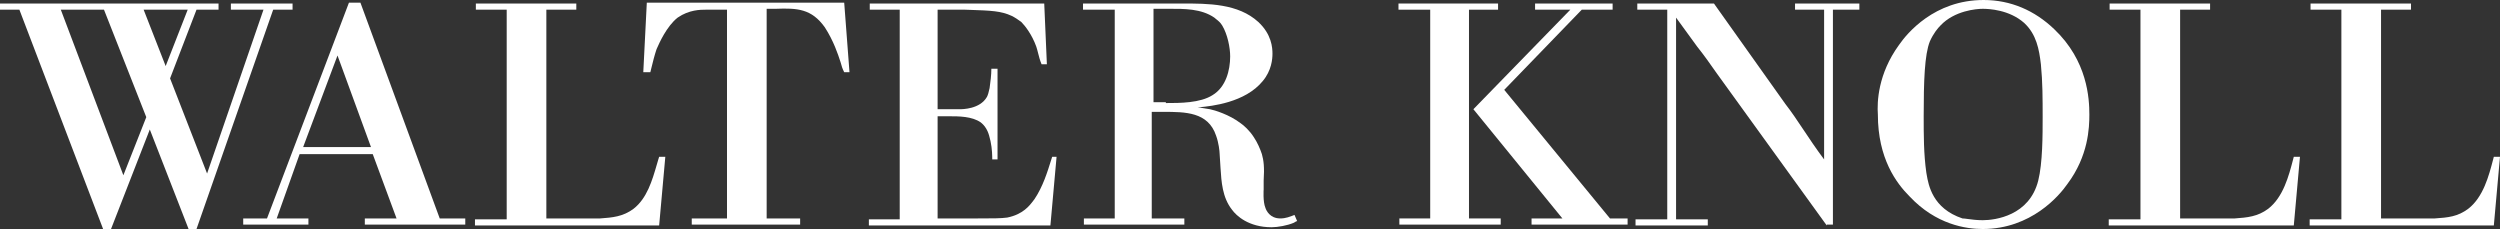
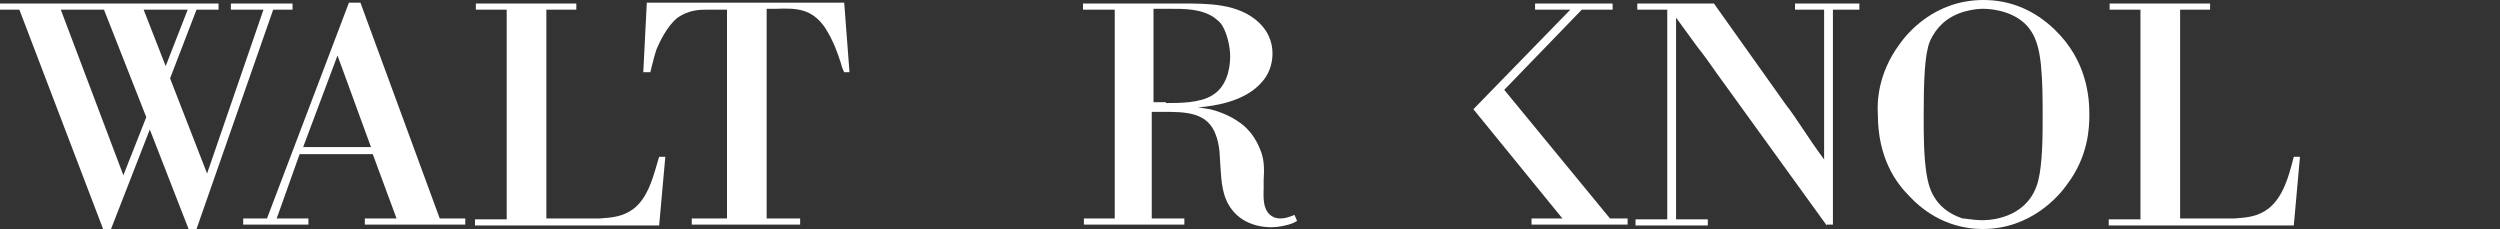
<svg xmlns="http://www.w3.org/2000/svg" width="655" height="60" viewBox="0 0 655 60" fill="none">
  <rect x="0" y="0" width="655" height="60" fill="#333333" stroke="none" />
  <path fill-rule="evenodd" clip-rule="evenodd" d="M519.706 0C506.777 0 499.619 8.769 497.542 11.769C492.001 19.385 491.77 26.769 492.001 30C492.001 41.538 496.849 48 500.312 51.462C507.238 58.846 515.088 60 519.475 60C532.173 60 539.561 51.231 541.639 48.231C547.18 40.846 547.411 33.462 547.411 30C547.411 25.846 546.949 15.923 538.176 7.615C533.097 2.769 526.863 0 519.706 0ZM534.02 47.308C531.712 56.538 522.707 57.692 519.475 57.692C517.893 57.692 516.58 57.513 515.591 57.379L515.587 57.378L515.583 57.377C514.988 57.296 514.511 57.231 514.165 57.231C506.309 54.614 505.26 48.492 504.778 45.685C504.75 45.522 504.724 45.37 504.699 45.231C504.006 40.385 504.006 35.308 504.006 30.461C504.006 21.231 504.237 14.308 505.622 10.846C506.546 8.769 507.7 7.385 508.393 6.692C512.087 2.769 517.859 2.308 519.475 2.308C521.091 2.308 526.401 2.538 530.326 6C533.559 9 534.251 12.923 534.713 16.846C535.175 21.462 535.175 26.077 535.175 30.692C535.175 35.308 535.175 42.692 534.02 47.308Z" fill="white" />
  <path fill-rule="evenodd" clip-rule="evenodd" d="M72.496 57.231H80.807V58.846H63.722V57.231H69.956L91.427 0.692H94.429L115.208 57.231H121.903V58.846H95.583V57.231H103.895L97.661 40.385H78.498L72.496 57.231ZM88.426 14.539L79.422 38.539H97.2L88.426 14.539Z" fill="white" />
  <path fill-rule="evenodd" clip-rule="evenodd" d="M49.408 60L39.249 33.923L29.09 60H27.013L5.079 2.538H0V0.923H57.258V2.538H51.486L44.559 20.538L54.256 45.462L69.032 2.538H60.49V0.923H76.651V2.538H71.572L51.486 60H49.408ZM15.931 2.538L32.323 45.923L38.326 30.692L27.244 2.538H15.931ZM37.633 2.538L43.405 17.308L49.177 2.538H37.633Z" fill="white" />
  <path d="M124.443 57.462V59.077H172.697L174.313 41.077H172.697C172.61 41.351 172.524 41.632 172.438 41.918C172.312 42.341 172.185 42.775 172.057 43.217L172.055 43.223C170.88 47.261 169.511 51.964 166.001 54.693C163.231 56.769 160.46 57 157.228 57.231H143.144V2.538H150.994V0.923H124.674V2.538H132.755V57.462H124.443Z" fill="white" />
  <path d="M200.864 57.231H209.637V58.846H181.239V57.231H190.474V2.539H184.933C183.548 2.539 180.546 2.539 177.545 4.615C174.649 6.89 172.68 11.387 172.135 12.63C172.093 12.727 172.059 12.804 172.034 12.858L172.015 12.9L172.004 12.923C171.447 14.593 171.04 16.262 170.661 17.812L170.516 18.407L170.429 18.758L170.388 18.923H168.541L169.464 0.692H221.181L222.566 18.923H221.181C220.719 18 220.488 17.308 220.257 16.385L220.221 16.277L220.12 15.966C219.584 14.315 218.419 10.735 216.102 7.154C212.638 2.308 208.944 2.077 203.172 2.308H200.864V57.231Z" fill="white" />
-   <path d="M227.645 57.462V59.077H275.206L276.822 41.077H275.668L275.486 41.66C274.389 45.18 273.238 48.874 271.05 52.154C270.952 52.277 270.846 52.417 270.73 52.572C269.749 53.876 268.02 56.175 263.893 57C262.277 57.231 259.968 57.231 256.043 57.231H245.654V30.462H248.655C251.195 30.462 254.658 30.462 256.967 32.077C258.69 33.417 259.143 35.392 259.379 36.422L259.381 36.43C259.403 36.524 259.423 36.61 259.441 36.687C259.464 36.78 259.485 36.859 259.506 36.923C259.968 39 259.968 41.077 259.968 41.769H261.353V18H259.737C259.737 19.615 259.506 21.462 259.276 23.077C259.045 24.231 258.814 24.923 258.583 25.385C256.736 28.615 252.118 28.615 251.426 28.615H245.654V2.538H252.811C253.262 2.554 253.694 2.569 254.11 2.584H254.113C259.664 2.776 262.256 2.866 265.048 4.154C265.971 4.615 266.664 5.077 267.587 5.769C268.511 6.692 270.358 9 271.512 12.231C271.69 12.764 271.834 13.332 271.983 13.921C272.22 14.86 272.472 15.853 272.897 16.846H274.283L273.59 0.923H227.876V2.538H235.726V57.462H227.645Z" fill="white" />
  <path fill-rule="evenodd" clip-rule="evenodd" d="M310.3 57.231V58.846H283.98V57.231H292.06V2.538H283.749V0.923L309.58 0.923C316.525 0.913 324.382 0.903 329.694 5.769C333.157 9 333.388 12.462 333.388 14.077C333.388 15.461 333.157 18.462 330.848 21.231C326.201 26.931 317.304 27.802 314.408 28.086L314.274 28.099L314.032 28.124C313.929 28.134 313.839 28.144 313.763 28.154C314.19 28.154 314.705 28.242 315.416 28.363L315.422 28.364C315.863 28.439 316.379 28.527 316.995 28.615C318.15 28.846 322.074 30 325.076 32.308C325.769 32.769 327.385 34.154 328.539 36C329.463 37.385 330.155 39 330.617 40.385C331.079 42 331.31 43.846 331.079 47.308V49.615C331.079 49.615 330.848 52.846 331.541 54.462C331.771 55.154 332.695 57.231 335.465 57.231C336.851 57.231 338.005 56.769 339.159 56.308L339.852 57.923C339.767 57.923 339.681 57.955 339.584 58.006C339.553 58.023 339.522 58.041 339.488 58.06C339.433 58.093 339.373 58.131 339.307 58.171C339.249 58.207 339.187 58.245 339.118 58.284L339.043 58.325L338.987 58.355L338.929 58.384C337.312 59.077 334.773 59.538 333.157 59.538C327.154 59.538 323.922 56.538 322.767 54.923C320.258 51.731 320.003 47.639 319.774 43.98L319.535 40.154C319.535 39.692 319.304 37.385 318.611 35.538C316.533 29.308 310.531 29.308 304.759 29.308H301.757V57.231H310.3ZM305.451 27C309.145 27 314.456 27 317.688 24.923C321.151 22.846 322.305 18.462 322.305 14.769C322.305 12.462 321.613 9 320.227 6.692C319.736 5.874 319.129 5.404 318.653 5.035C318.457 4.884 318.284 4.75 318.15 4.615C314.738 2.271 310.342 2.289 306.234 2.305C305.894 2.306 305.556 2.308 305.22 2.308H302.219V26.769H305.451V27Z" fill="white" />
-   <path d="M393.185 57.231H384.873V2.538H392.492V0.923H366.403V2.538H374.715V57.231H366.634V58.846H393.185V57.231Z" fill="white" />
  <path d="M426.431 57.231H421.814L394.108 23.539L414.426 2.538H422.506V0.923H402.189V2.538H411.424L386.028 28.615L409.346 57.231H401.266V58.846H426.431V57.231Z" fill="white" />
  <path d="M478.61 59.077L449.75 19.154C448.134 16.846 446.518 14.539 444.671 12.231L439.129 4.615V57.462H447.441V59.077H428.509V57.462H436.821V2.538H428.971V0.923H449.057L467.758 27.231C469.375 29.308 470.76 31.385 472.145 33.462C473.992 36.231 475.839 39 477.917 41.769V2.538H470.298V0.923H487.152V2.538H480.226V58.846H478.61V59.077Z" fill="white" />
  <path d="M552.49 59.077V57.462H560.802V2.538H552.721V0.923H579.041V2.538H571.191V57.231H585.506C588.738 57 591.509 56.769 594.279 54.693C598.22 51.629 599.67 46.075 600.793 41.77L600.803 41.732C600.861 41.51 600.918 41.292 600.975 41.077H602.591L600.975 59.077H552.49Z" fill="white" />
-   <path d="M605.13 57.462V59.077H653.384L655 41.077H653.384C653.324 41.304 653.264 41.535 653.203 41.77C652.079 46.075 650.629 51.629 646.688 54.693C643.918 56.769 641.378 57 637.915 57.231H623.832V2.538H631.681V0.923H605.361V2.538H613.442V57.462H605.13Z" fill="white" />
</svg>